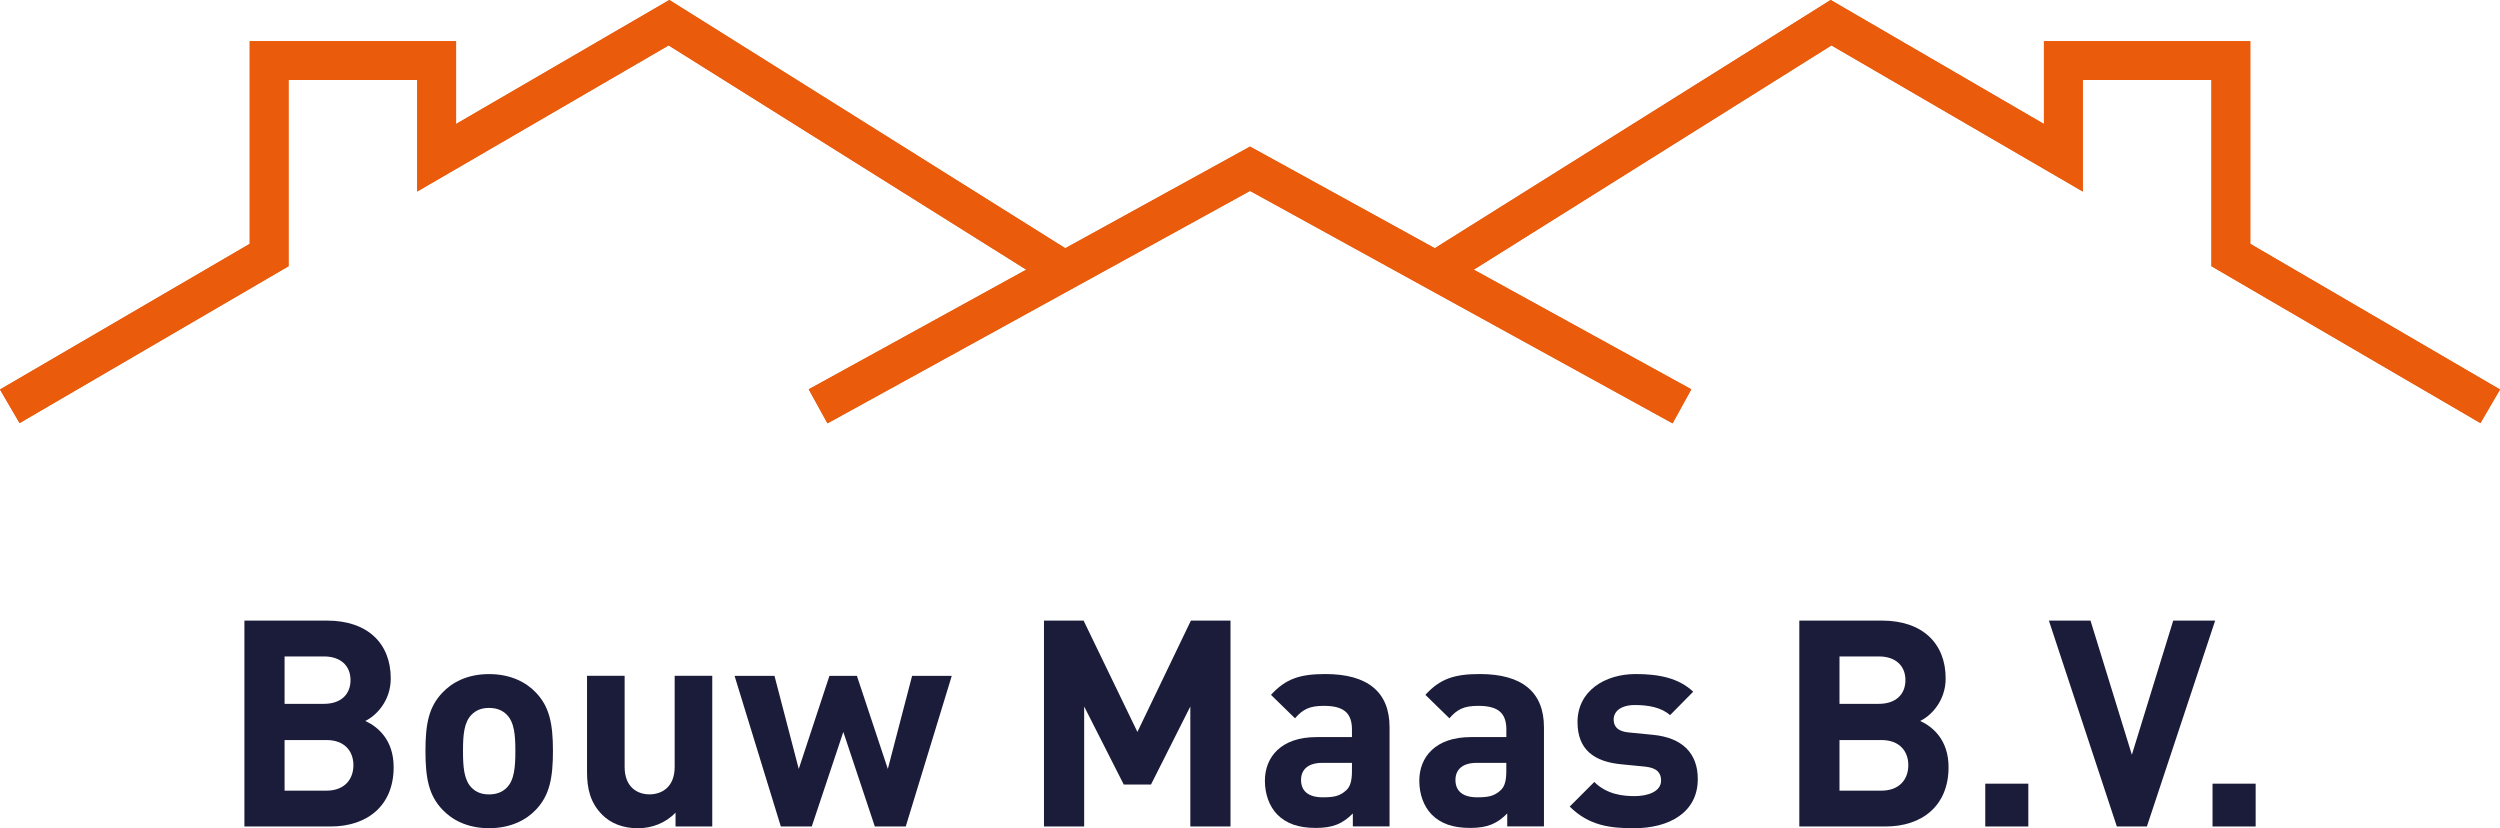
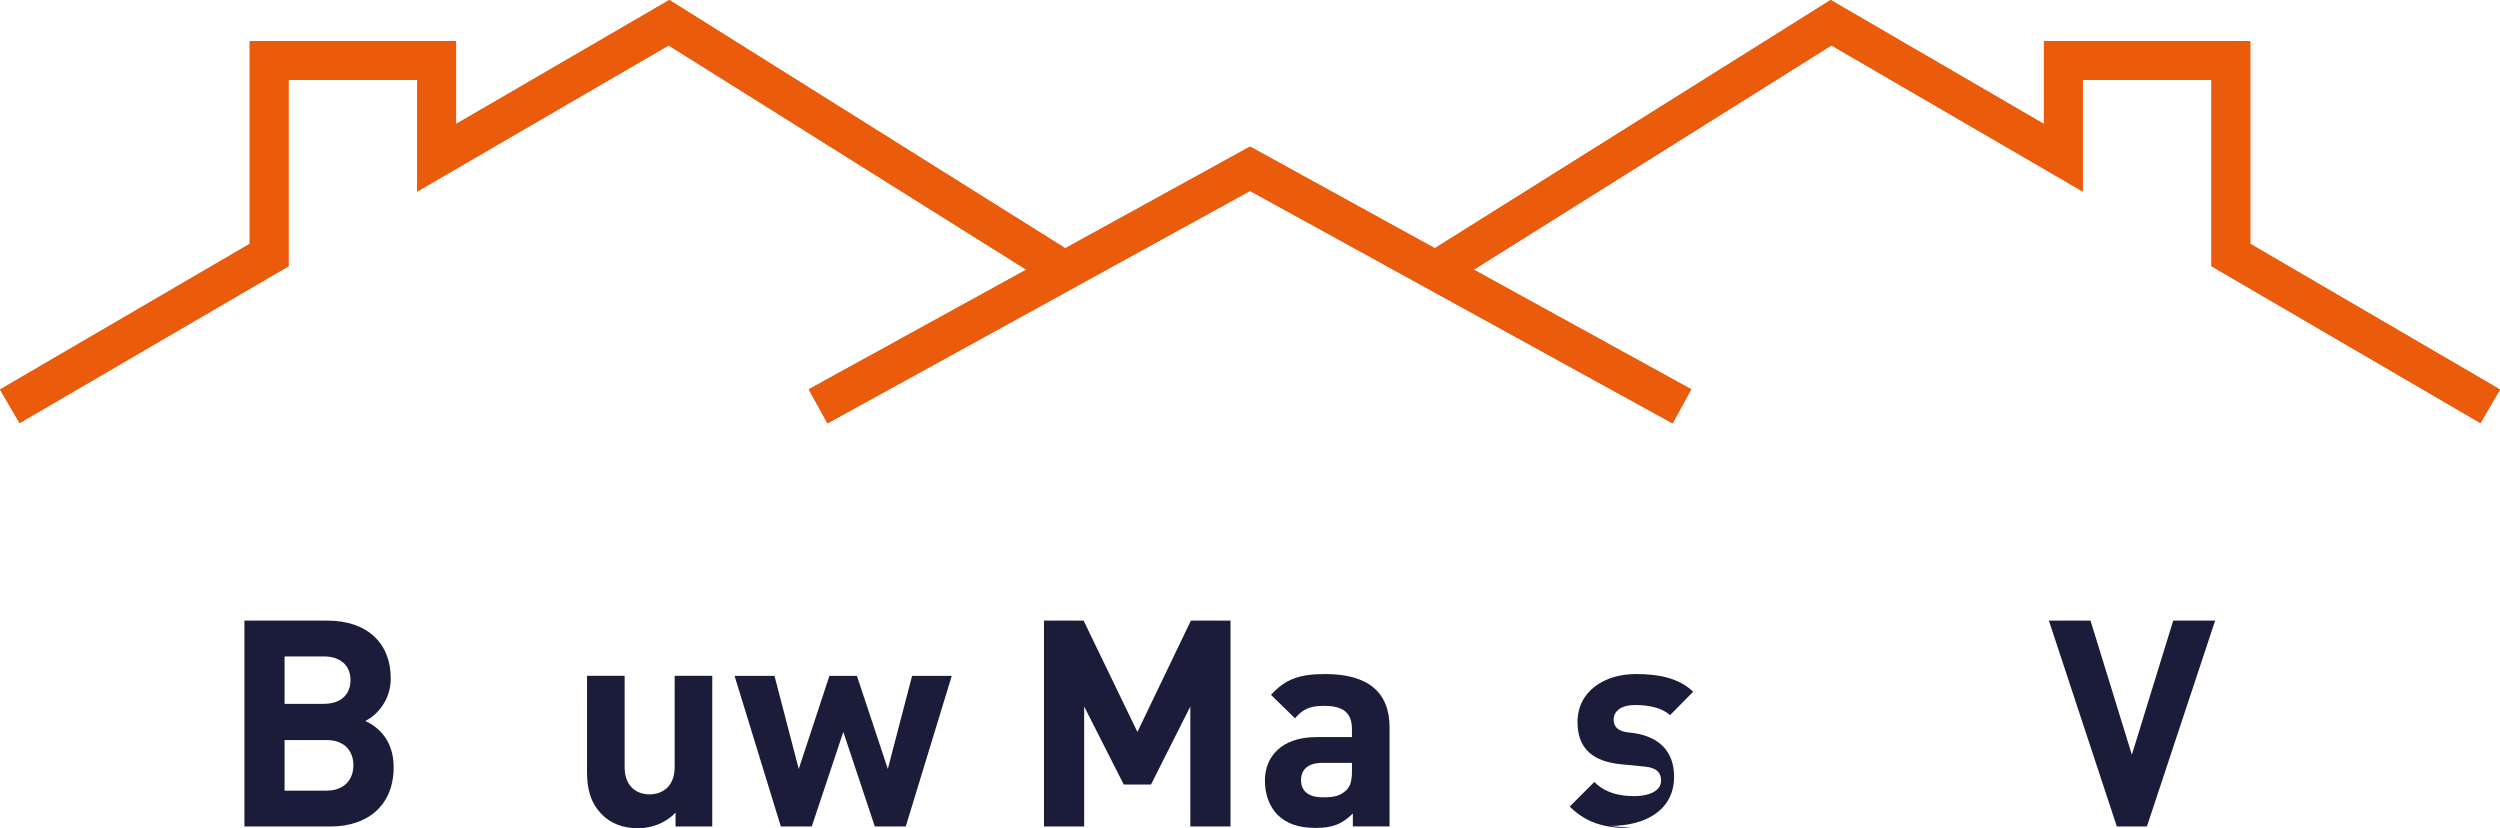
<svg xmlns="http://www.w3.org/2000/svg" id="Laag_2" viewBox="0 0 484.13 160.39">
  <defs>
    <style>.cls-1{fill:#ea5b0c;}.cls-2{fill:#1b1b3a;}</style>
  </defs>
  <g id="Laag_1-2">
    <polyline class="cls-1" points="435.77 47.22 435.77 7.96 395.81 7.96 395.81 24.01 354.51 0 277.85 48.07 242.07 28.39 206.29 48.07 129.62 0 88.32 24.01 88.32 7.96 48.36 7.96 48.36 47.22 0 75.43 3.79 81.93 55.88 51.55 55.88 15.48 80.79 15.48 80.79 37.09 129.48 8.79 198.74 52.22 156.61 75.39 160.24 81.98 242.07 36.97 323.9 81.98 327.52 75.39 285.39 52.22 354.66 8.79 403.34 37.09 403.34 15.48 428.25 15.48 428.25 51.55 480.34 81.93 484.13 75.43 435.77 47.22" />
    <path class="cls-2" d="M64.02,160.05h-16.69v-39.87h16.02c7.78,0,12.32,4.37,12.32,11.2,0,4.42-2.91,7.28-4.93,8.23,2.41,1.12,5.49,3.64,5.49,8.96,0,7.45-5.1,11.48-12.21,11.48M62.73,127.12h-7.62v9.18h7.62c3.3,0,5.15-1.85,5.15-4.59s-1.85-4.59-5.15-4.59ZM63.23,143.31h-8.12v9.8h8.12c3.53,0,5.21-2.24,5.21-4.93s-1.68-4.87-5.21-4.87Z" />
-     <path class="cls-2" d="M103.78,156.8c-1.79,1.9-4.76,3.58-9.07,3.58s-7.22-1.68-9.02-3.58c-2.63-2.74-3.3-6.05-3.3-11.37s.67-8.57,3.3-11.31c1.79-1.9,4.71-3.58,9.02-3.58s7.28,1.68,9.07,3.58c2.63,2.74,3.3,6.05,3.3,11.31s-.67,8.62-3.3,11.37M98.12,138.38c-.84-.84-1.96-1.29-3.42-1.29s-2.52.45-3.36,1.29c-1.51,1.51-1.68,4.03-1.68,7.06s.17,5.6,1.68,7.11c.84.84,1.9,1.29,3.36,1.29s2.58-.45,3.42-1.29c1.51-1.51,1.68-4.09,1.68-7.11s-.17-5.54-1.68-7.06Z" />
    <path class="cls-2" d="M130.82,160.05v-2.69c-1.9,2.02-4.59,3.03-7.28,3.03-2.91,0-5.26-.95-6.89-2.58-2.35-2.35-2.97-5.1-2.97-8.29v-18.65h7.28v17.64c0,3.98,2.52,5.32,4.82,5.32s4.87-1.34,4.87-5.32v-17.64h7.28v29.18h-7.11" />
    <polyline class="cls-2" points="175.4 160.05 169.41 160.05 163.31 141.74 157.2 160.05 151.21 160.05 142.25 130.88 149.98 130.88 154.68 148.91 160.62 130.88 165.94 130.88 171.93 148.91 176.63 130.88 184.31 130.88 175.4 160.05" />
    <polyline class="cls-2" points="230.51 160.05 230.51 136.81 222.89 151.93 217.62 151.93 209.95 136.81 209.95 160.05 202.17 160.05 202.17 120.18 209.84 120.18 220.26 141.74 230.62 120.18 238.29 120.18 238.29 160.05 230.51 160.05" />
    <path class="cls-2" d="M261.98,160.05v-2.52c-1.96,1.96-3.81,2.8-7.17,2.8s-5.71-.84-7.45-2.58c-1.57-1.62-2.41-3.98-2.41-6.55,0-4.65,3.19-8.46,9.97-8.46h6.89v-1.46c0-3.19-1.57-4.59-5.43-4.59-2.8,0-4.09.67-5.6,2.41l-4.65-4.54c2.86-3.14,5.66-4.03,10.53-4.03,8.18,0,12.43,3.47,12.43,10.3v19.21h-7.11M261.81,147.73h-5.77c-2.63,0-4.09,1.23-4.09,3.31s1.34,3.36,4.2,3.36c2.02,0,3.3-.17,4.59-1.4.78-.73,1.07-1.9,1.07-3.7v-1.57Z" />
-     <path class="cls-2" d="M291.88,160.05v-2.52c-1.96,1.96-3.81,2.8-7.17,2.8s-5.71-.84-7.45-2.58c-1.57-1.62-2.41-3.98-2.41-6.55,0-4.65,3.19-8.46,9.97-8.46h6.89v-1.46c0-3.19-1.57-4.59-5.43-4.59-2.8,0-4.09.67-5.6,2.41l-4.65-4.54c2.86-3.14,5.66-4.03,10.53-4.03,8.18,0,12.43,3.47,12.43,10.3v19.21h-7.11M291.71,147.73h-5.77c-2.63,0-4.09,1.23-4.09,3.31s1.34,3.36,4.2,3.36c2.02,0,3.3-.17,4.59-1.4.78-.73,1.06-1.9,1.06-3.7v-1.57Z" />
-     <path class="cls-2" d="M316.41,160.39c-4.59,0-8.74-.5-12.43-4.2l4.76-4.76c2.41,2.41,5.54,2.74,7.78,2.74,2.52,0,5.15-.84,5.15-3.02,0-1.46-.78-2.46-3.08-2.69l-4.59-.45c-5.26-.5-8.51-2.8-8.51-8.18,0-6.05,5.32-9.3,11.26-9.3,4.53,0,8.34.78,11.14,3.42l-4.48,4.54c-1.68-1.51-4.26-1.96-6.78-1.96-2.91,0-4.14,1.34-4.14,2.8,0,1.06.45,2.3,3.02,2.52l4.59.45c5.77.56,8.68,3.64,8.68,8.57,0,6.44-5.49,9.52-12.38,9.52" />
-     <path class="cls-2" d="M365.13,160.05h-16.69v-39.87h16.02c7.78,0,12.32,4.37,12.32,11.2,0,4.42-2.91,7.28-4.93,8.23,2.41,1.12,5.49,3.64,5.49,8.96,0,7.45-5.1,11.48-12.21,11.48M363.84,127.12h-7.62v9.18h7.62c3.3,0,5.15-1.85,5.15-4.59s-1.85-4.59-5.15-4.59ZM364.34,143.31h-8.12v9.8h8.12c3.53,0,5.21-2.24,5.21-4.93s-1.68-4.87-5.21-4.87Z" />
-     <rect class="cls-2" x="384.45" y="151.76" width="8.34" height="8.29" />
+     <path class="cls-2" d="M316.41,160.39c-4.59,0-8.74-.5-12.43-4.2l4.76-4.76c2.41,2.41,5.54,2.74,7.78,2.74,2.52,0,5.15-.84,5.15-3.02,0-1.46-.78-2.46-3.08-2.69l-4.59-.45c-5.26-.5-8.51-2.8-8.51-8.18,0-6.05,5.32-9.3,11.26-9.3,4.53,0,8.34.78,11.14,3.42l-4.48,4.54c-1.68-1.51-4.26-1.96-6.78-1.96-2.91,0-4.14,1.34-4.14,2.8,0,1.06.45,2.3,3.02,2.52c5.77.56,8.68,3.64,8.68,8.57,0,6.44-5.49,9.52-12.38,9.52" />
    <polyline class="cls-2" points="415.75 160.05 409.93 160.05 396.77 120.18 404.83 120.18 412.84 146.16 420.85 120.18 428.97 120.18 415.75 160.05" />
-     <rect class="cls-2" x="428.46" y="151.76" width="8.35" height="8.29" />
    <polyline class="cls-1" points="435.77 47.22 435.77 7.96 395.81 7.96 395.81 24.01 354.51 0 277.85 48.07 242.07 28.39 206.29 48.07 129.62 0 88.32 24.01 88.32 7.96 48.36 7.96 48.36 47.22 0 75.43 3.79 81.93 55.88 51.55 55.88 15.48 80.79 15.48 80.79 37.09 129.48 8.79 198.74 52.22 156.61 75.39 160.24 81.98 242.07 36.97 323.9 81.98 327.52 75.39 285.39 52.22 354.66 8.79 403.34 37.09 403.34 15.48 428.25 15.48 428.25 51.55 480.34 81.93 484.13 75.43 435.77 47.22" />
  </g>
</svg>